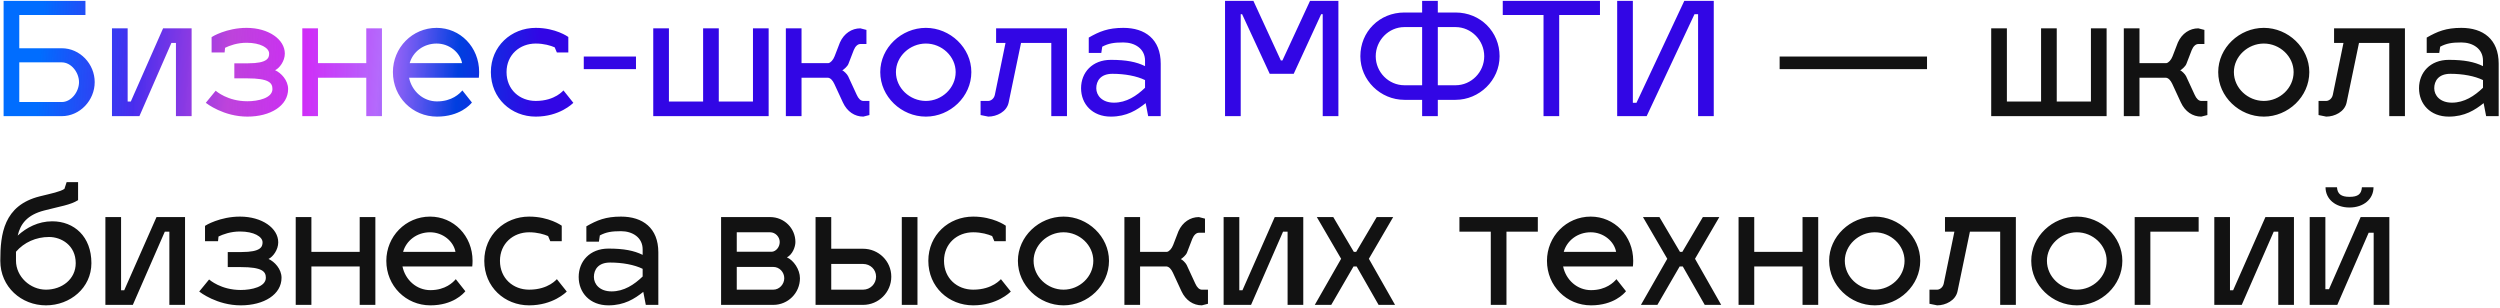
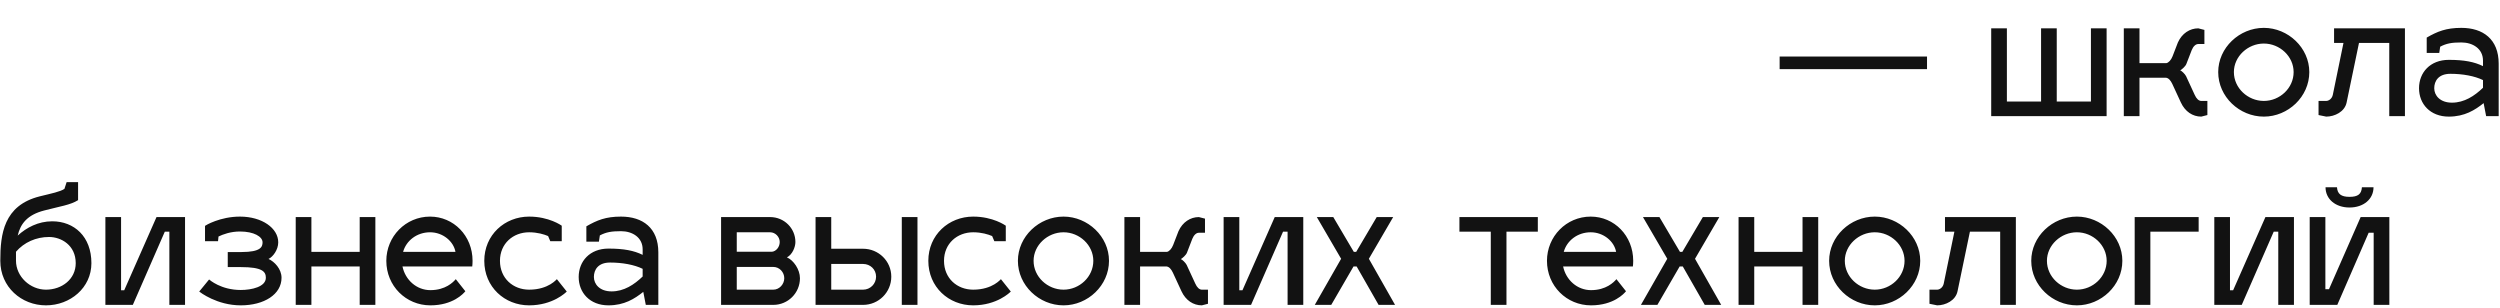
<svg xmlns="http://www.w3.org/2000/svg" width="861" height="106" viewBox="0 0 861 106" fill="none">
-   <path d="M1.24 40V0.31H29.428V5.17H6.64V16.618H21.274C27.538 16.618 32.614 22.018 32.614 28.282C32.614 34.546 27.538 40 21.274 40H1.24ZM6.64 21.478V35.14H21.274C24.568 35.14 27.214 31.576 27.214 28.282C27.214 24.988 24.568 21.478 21.274 21.478H6.64ZM65.995 40H60.595V14.782H59.029L48.013 40H38.563V9.76H43.963V34.978H45.043L56.167 9.76H65.995V40ZM80.705 26.986V21.802H85.457C92.153 21.802 92.693 19.966 92.693 18.454C92.693 16.51 89.723 14.728 84.917 14.728C81.677 14.728 79.085 15.7 77.519 16.456L77.357 18.076H72.875V12.784C73.037 12.622 78.059 9.598 84.917 9.598C92.531 9.598 98.093 13.594 98.093 18.454C98.093 21.046 96.257 23.476 94.745 24.178C96.797 25.096 99.227 27.634 99.227 30.658C99.227 36.382 93.233 40.162 85.187 40.162C76.979 40.162 71.147 35.626 70.877 35.41L74.279 31.252C74.495 31.414 78.383 34.87 85.187 34.87C88.913 34.87 93.827 33.79 93.827 30.658C93.827 28.552 92.639 26.986 85.187 26.986H80.705ZM109.512 40H104.112V9.76H109.512V21.748H126.144V9.76H131.544V40H126.144V26.77H109.512V40ZM150.491 34.924C155.675 34.924 158.321 32.224 159.239 31.144L162.533 35.302C161.885 36.112 158.267 40.162 150.491 40.162C142.067 40.162 135.317 33.466 135.317 24.826C135.317 16.456 141.959 9.598 150.383 9.598C158.483 9.598 165.017 16.186 165.017 24.826C165.017 25.474 164.963 26.392 164.909 26.77H140.879C141.851 31.414 145.739 34.924 150.491 34.924ZM150.383 14.998C145.847 14.998 142.175 17.86 141.095 21.748H159.131C158.483 18.13 154.811 14.998 150.383 14.998ZM184.498 14.998C178.99 14.998 174.454 18.886 174.454 24.826C174.454 30.874 178.99 34.762 184.498 34.762C191.302 34.762 194.056 31.036 194.056 31.144L197.458 35.41C197.188 35.68 192.706 40.162 184.498 40.162C176.074 40.162 169.054 33.844 169.054 24.826C169.054 15.916 176.074 9.598 184.498 9.598C191.356 9.598 195.568 12.622 195.73 12.73V18.076H191.788L191.032 16.294C189.628 15.7 187.36 14.998 184.498 14.998ZM201.051 19.48H219.033V23.8H201.051V19.48ZM242.151 9.76H247.551V34.978H259.323V9.76H264.723V40H224.979V9.76H230.379V34.978H242.151V9.76ZM285.173 26.77H276.047V40H270.647V9.76H276.047V21.748H285.281C286.037 21.64 286.955 20.668 287.441 19.372L289.277 14.62C290.681 11.488 293.381 9.76 296.297 9.76L298.403 10.3V15.16H296.297C295.433 15.16 294.569 15.916 294.029 17.266L292.193 22.018C291.869 22.882 290.573 23.962 290.087 24.232C290.573 24.394 291.707 25.474 292.085 26.23L295.055 32.656C295.649 34.006 296.459 34.762 297.323 34.762H299.429V39.622L297.323 40.162C294.353 40.162 291.761 38.434 290.303 35.302L287.333 28.876C286.739 27.634 286.037 26.878 285.173 26.77ZM318.872 9.598C327.242 9.598 334.532 16.456 334.532 24.826C334.532 33.304 327.242 40.162 318.872 40.162C310.448 40.162 303.158 33.304 303.158 24.826C303.158 16.456 310.448 9.598 318.872 9.598ZM318.872 14.998C313.364 14.998 308.558 19.426 308.558 24.826C308.558 30.334 313.364 34.762 318.872 34.762C324.38 34.762 329.132 30.334 329.132 24.826C329.132 19.426 324.38 14.998 318.872 14.998ZM343.059 14.782V9.76H367.467V40H362.067V14.782H351.645L347.379 35.302C346.731 38.488 343.275 40.162 340.359 40.162L337.713 39.622V34.762H340.359C341.223 34.762 342.357 34.006 342.627 32.656L346.299 14.782H343.059ZM372.319 30.388C372.319 24.988 376.153 20.614 382.579 20.614C387.925 20.614 391.381 21.316 394.351 22.774V20.884C394.351 16.78 390.841 14.62 386.899 14.62C383.605 14.62 381.769 14.944 379.609 16.078L379.285 18.238H374.965V12.946C378.637 10.84 381.607 9.598 386.899 9.598C394.351 9.598 399.751 13.486 399.751 21.91V40H395.431L394.567 35.518C391.597 37.894 388.033 40.162 382.579 40.162C376.153 40.162 372.319 35.788 372.319 30.388ZM377.557 30.388C377.557 32.872 379.555 35.356 383.659 35.356C387.925 35.356 391.435 33.034 394.351 30.226V27.58C391.489 26.176 387.385 25.42 383.119 25.42C379.015 25.42 377.557 27.904 377.557 30.388ZM441.666 20.83L451.17 0.31H460.944V40H455.544V4.9H455.004L445.554 25.42H437.292L427.788 4.9H427.302V40H421.902V0.31H431.676L441.126 20.83H441.666ZM495.183 34.384V40H489.783V34.384H483.681C475.419 34.384 468.507 27.634 468.507 19.372C468.507 10.948 475.041 4.306 483.681 4.306H489.783V0.31H495.183V4.306H501.285C509.871 4.306 516.459 10.948 516.459 19.372C516.459 27.634 509.493 34.384 501.285 34.384H495.183ZM473.799 19.372C473.799 24.826 478.227 29.362 483.681 29.362H489.783V9.328H483.681C478.227 9.328 473.799 13.918 473.799 19.372ZM495.183 29.362H501.285C506.739 29.362 511.167 24.826 511.167 19.372C511.167 13.918 506.739 9.328 501.285 9.328H495.183V29.362ZM536.99 5.17V40H531.59V5.17H517.55V0.31H551.03V5.17H536.99ZM583.577 4.9L567.107 40H556.955V0.31H562.355V35.41H563.597L580.067 0.31H590.219V40H584.819V4.9H583.577Z" fill="url(#paint0_linear_192_2209)" />
  <path d="M612.906 19.48H663.666V23.8H612.906V19.48ZM702.944 9.76H708.344V34.978H720.116V9.76H725.516V40H685.772V9.76H691.172V34.978H702.944V9.76ZM745.966 26.77H736.84V40H731.44V9.76H736.84V21.748H746.074C746.83 21.64 747.748 20.668 748.234 19.372L750.07 14.62C751.474 11.488 754.174 9.76 757.09 9.76L759.196 10.3V15.16H757.09C756.226 15.16 755.362 15.916 754.822 17.266L752.986 22.018C752.662 22.882 751.366 23.962 750.88 24.232C751.366 24.394 752.5 25.474 752.878 26.23L755.848 32.656C756.442 34.006 757.252 34.762 758.116 34.762H760.222V39.622L758.116 40.162C755.146 40.162 752.554 38.434 751.096 35.302L748.126 28.876C747.532 27.634 746.83 26.878 745.966 26.77ZM779.665 9.598C788.035 9.598 795.325 16.456 795.325 24.826C795.325 33.304 788.035 40.162 779.665 40.162C771.241 40.162 763.951 33.304 763.951 24.826C763.951 16.456 771.241 9.598 779.665 9.598ZM779.665 14.998C774.157 14.998 769.351 19.426 769.351 24.826C769.351 30.334 774.157 34.762 779.665 34.762C785.173 34.762 789.925 30.334 789.925 24.826C789.925 19.426 785.173 14.998 779.665 14.998ZM803.852 14.782V9.76H828.26V40H822.86V14.782H812.438L808.172 35.302C807.524 38.488 804.068 40.162 801.152 40.162L798.506 39.622V34.762H801.152C802.016 34.762 803.15 34.006 803.42 32.656L807.092 14.782H803.852ZM833.112 30.388C833.112 24.988 836.946 20.614 843.372 20.614C848.718 20.614 852.174 21.316 855.144 22.774V20.884C855.144 16.78 851.634 14.62 847.692 14.62C844.398 14.62 842.562 14.944 840.402 16.078L840.078 18.238H835.758V12.946C839.43 10.84 842.4 9.598 847.692 9.598C855.144 9.598 860.544 13.486 860.544 21.91V40H856.224L855.36 35.518C852.39 37.894 848.826 40.162 843.372 40.162C836.946 40.162 833.112 35.788 833.112 30.388ZM838.35 30.388C838.35 32.872 840.348 35.356 844.452 35.356C848.718 35.356 852.228 33.034 855.144 30.226V27.58C852.282 26.176 848.178 25.42 843.912 25.42C839.808 25.42 838.35 27.904 838.35 30.388ZM17.98 76.218C25.54 76.218 31.48 81.456 31.48 90.636C31.48 99.114 24.19 105.162 15.82 105.162C7.396 105.162 0.106 98.844 0.106 89.826C0.106 80.646 1.24 70.764 13.66 67.632C17.818 66.606 20.788 66.012 22.192 65.04L22.948 62.718H26.89V68.928C24.244 70.602 20.788 71.034 15.226 72.492C9.34 74.004 7.018 77.136 6.1 81.132C9.124 78.378 13.174 76.218 17.98 76.218ZM5.506 86.694V89.772C5.506 95.28 10.42 99.762 15.82 99.762C21.328 99.762 26.08 96.144 26.08 90.636C26.08 84.426 21.058 81.618 16.9 81.618C12.418 81.618 8.314 83.454 5.506 86.694ZM63.728 105H58.328V79.782H56.762L45.746 105H36.296V74.76H41.696V99.978H42.776L53.9 74.76H63.728V105ZM78.437 91.986V86.802H83.189C89.885 86.802 90.425 84.966 90.425 83.454C90.425 81.51 87.455 79.728 82.649 79.728C79.409 79.728 76.817 80.7 75.251 81.456L75.089 83.076H70.607V77.784C70.769 77.622 75.791 74.598 82.649 74.598C90.263 74.598 95.825 78.594 95.825 83.454C95.825 86.046 93.989 88.476 92.477 89.178C94.529 90.096 96.959 92.634 96.959 95.658C96.959 101.382 90.965 105.162 82.919 105.162C74.711 105.162 68.879 100.626 68.609 100.41L72.011 96.252C72.227 96.414 76.115 99.87 82.919 99.87C86.645 99.87 91.559 98.79 91.559 95.658C91.559 93.552 90.371 91.986 82.919 91.986H78.437ZM107.245 105H101.845V74.76H107.245V86.748H123.877V74.76H129.277V105H123.877V91.77H107.245V105ZM148.223 99.924C153.407 99.924 156.053 97.224 156.971 96.144L160.265 100.302C159.617 101.112 155.999 105.162 148.223 105.162C139.799 105.162 133.049 98.466 133.049 89.826C133.049 81.456 139.691 74.598 148.115 74.598C156.215 74.598 162.749 81.186 162.749 89.826C162.749 90.474 162.695 91.392 162.641 91.77H138.611C139.583 96.414 143.471 99.924 148.223 99.924ZM148.115 79.998C143.579 79.998 139.907 82.86 138.827 86.748H156.863C156.215 83.13 152.543 79.998 148.115 79.998ZM182.231 79.998C176.723 79.998 172.187 83.886 172.187 89.826C172.187 95.874 176.723 99.762 182.231 99.762C189.035 99.762 191.789 96.036 191.789 96.144L195.191 100.41C194.921 100.68 190.439 105.162 182.231 105.162C173.807 105.162 166.787 98.844 166.787 89.826C166.787 80.916 173.807 74.598 182.231 74.598C189.089 74.598 193.301 77.622 193.463 77.73V83.076H189.521L188.765 81.294C187.361 80.7 185.093 79.998 182.231 79.998ZM199.298 95.388C199.298 89.988 203.132 85.614 209.558 85.614C214.904 85.614 218.36 86.316 221.33 87.774V85.884C221.33 81.78 217.82 79.62 213.878 79.62C210.584 79.62 208.748 79.944 206.588 81.078L206.264 83.238H201.944V77.946C205.616 75.84 208.586 74.598 213.878 74.598C221.33 74.598 226.73 78.486 226.73 86.91V105H222.41L221.546 100.518C218.576 102.894 215.012 105.162 209.558 105.162C203.132 105.162 199.298 100.788 199.298 95.388ZM204.536 95.388C204.536 97.872 206.534 100.356 210.638 100.356C214.904 100.356 218.414 98.034 221.33 95.226V92.58C218.468 91.176 214.364 90.42 210.098 90.42C205.994 90.42 204.536 92.904 204.536 95.388ZM275.503 95.82C275.503 100.896 271.399 105 266.323 105H248.341V74.76H265.243C270.049 74.76 273.937 78.594 273.937 83.346C273.937 85.074 272.911 87.666 271.021 88.638C273.289 89.61 275.503 92.796 275.503 95.82ZM266.323 91.932H253.741V99.762H266.323C268.429 99.762 270.103 97.872 270.103 95.82C270.103 93.714 268.429 91.932 266.323 91.932ZM265.243 79.998H253.741V86.694H265.891C267.187 86.586 268.537 85.182 268.537 83.346C268.537 81.564 267.025 79.998 265.243 79.998ZM280.878 105V74.76H286.278V85.668H297.24C302.586 85.668 306.96 89.934 306.96 95.28C306.96 100.68 302.586 105 297.24 105H280.878ZM310.578 105V74.76H315.978V105H310.578ZM286.278 99.762H297.24C299.724 99.762 301.722 97.764 301.722 95.28C301.722 92.796 299.724 90.906 297.24 90.906H286.278V99.762ZM335.16 79.998C329.652 79.998 325.116 83.886 325.116 89.826C325.116 95.874 329.652 99.762 335.16 99.762C341.964 99.762 344.718 96.036 344.718 96.144L348.12 100.41C347.85 100.68 343.368 105.162 335.16 105.162C326.736 105.162 319.716 98.844 319.716 89.826C319.716 80.916 326.736 74.598 335.16 74.598C342.018 74.598 346.23 77.622 346.392 77.73V83.076H342.45L341.694 81.294C340.29 80.7 338.022 79.998 335.16 79.998ZM366.28 74.598C374.65 74.598 381.94 81.456 381.94 89.826C381.94 98.304 374.65 105.162 366.28 105.162C357.856 105.162 350.566 98.304 350.566 89.826C350.566 81.456 357.856 74.598 366.28 74.598ZM366.28 79.998C360.772 79.998 355.966 84.426 355.966 89.826C355.966 95.334 360.772 99.762 366.28 99.762C371.788 99.762 376.54 95.334 376.54 89.826C376.54 84.426 371.788 79.998 366.28 79.998ZM401.769 91.77H392.643V105H387.243V74.76H392.643V86.748H401.877C402.633 86.64 403.551 85.668 404.037 84.372L405.873 79.62C407.277 76.488 409.977 74.76 412.893 74.76L414.999 75.3V80.16H412.893C412.029 80.16 411.165 80.916 410.625 82.266L408.789 87.018C408.465 87.882 407.169 88.962 406.683 89.232C407.169 89.394 408.303 90.474 408.681 91.23L411.651 97.656C412.245 99.006 413.055 99.762 413.919 99.762H416.025V104.622L413.919 105.162C410.949 105.162 408.357 103.434 406.899 100.302L403.929 93.876C403.335 92.634 402.633 91.878 401.769 91.77ZM448.847 105H443.447V79.782H441.881L430.865 105H421.415V74.76H426.815V99.978H427.895L439.019 74.76H448.847V105ZM461.882 89.124L453.512 74.76H459.182L466.256 86.748H467.066L474.14 74.76H479.81L471.44 89.124L480.458 105H474.788L467.228 91.77H466.148L458.48 105H452.81L461.882 89.124ZM518.826 105H513.426V79.782H502.626V74.76H529.626V79.782H518.826V105ZM547.95 99.924C553.134 99.924 555.78 97.224 556.698 96.144L559.992 100.302C559.344 101.112 555.726 105.162 547.95 105.162C539.526 105.162 532.776 98.466 532.776 89.826C532.776 81.456 539.418 74.598 547.842 74.598C555.942 74.598 562.476 81.186 562.476 89.826C562.476 90.474 562.422 91.392 562.368 91.77H538.338C539.31 96.414 543.198 99.924 547.95 99.924ZM547.842 79.998C543.306 79.998 539.634 82.86 538.554 86.748H556.59C555.942 83.13 552.27 79.998 547.842 79.998ZM574.207 89.124L565.837 74.76H571.507L578.581 86.748H579.391L586.465 74.76H592.135L583.765 89.124L592.783 105H587.113L579.553 91.77H578.473L570.805 105H565.135L574.207 89.124ZM604.161 105H598.761V74.76H604.161V86.748H620.793V74.76H626.193V105H620.793V91.77H604.161V105ZM645.667 74.598C654.037 74.598 661.327 81.456 661.327 89.826C661.327 98.304 654.037 105.162 645.667 105.162C637.243 105.162 629.953 98.304 629.953 89.826C629.953 81.456 637.243 74.598 645.667 74.598ZM645.667 79.998C640.159 79.998 635.353 84.426 635.353 89.826C635.353 95.334 640.159 99.762 645.667 99.762C651.175 99.762 655.927 95.334 655.927 89.826C655.927 84.426 651.175 79.998 645.667 79.998ZM669.854 79.782V74.76H694.262V105H688.862V79.782H678.44L674.174 100.302C673.526 103.488 670.07 105.162 667.154 105.162L664.508 104.622V99.762H667.154C668.018 99.762 669.152 99.006 669.422 97.656L673.094 79.782H669.854ZM715.276 74.598C723.646 74.598 730.936 81.456 730.936 89.826C730.936 98.304 723.646 105.162 715.276 105.162C706.852 105.162 699.562 98.304 699.562 89.826C699.562 81.456 706.852 74.598 715.276 74.598ZM715.276 79.998C709.768 79.998 704.962 84.426 704.962 89.826C704.962 95.334 709.768 99.762 715.276 99.762C720.784 99.762 725.536 95.334 725.536 89.826C725.536 84.426 720.784 79.998 715.276 79.998ZM740.584 105H735.184V74.76H757.216V79.782H740.584V105ZM790.038 105H784.638V79.782H783.072L772.056 105H762.606V74.76H768.006V99.978H769.086L780.21 74.76H790.038V105ZM813.442 64.5H817.438C817.438 68.55 814.036 71.466 809.176 71.466C804.316 71.466 800.914 68.55 800.914 64.5H804.856C805.018 66.822 806.314 67.794 809.176 67.794C812.038 67.794 813.28 66.876 813.442 64.5ZM822.892 105H817.492V80.16H815.764L804.964 105H795.46V74.76H800.86V99.6H802.102L813.01 74.76H822.892V105Z" fill="#121212" />
  <defs>
    <linearGradient id="paint0_linear_192_2209" x1="13.169" y1="28.41" x2="184.538" y2="39.487" gradientUnits="userSpaceOnUse">
      <stop stop-color="#006DFF" />
      <stop offset="0.193" stop-color="#2C0DEB" stop-opacity="0.865" />
      <stop offset="0.38" stop-color="#B01DD4" stop-opacity="0.83" />
      <stop offset="0.531" stop-color="#CC1FF7" stop-opacity="0.94" />
      <stop offset="0.682" stop-color="#B165FC" stop-opacity="0.967" />
      <stop offset="0.839" stop-color="#003FE0" />
      <stop offset="1" stop-color="#3206E5" />
    </linearGradient>
  </defs>
</svg>